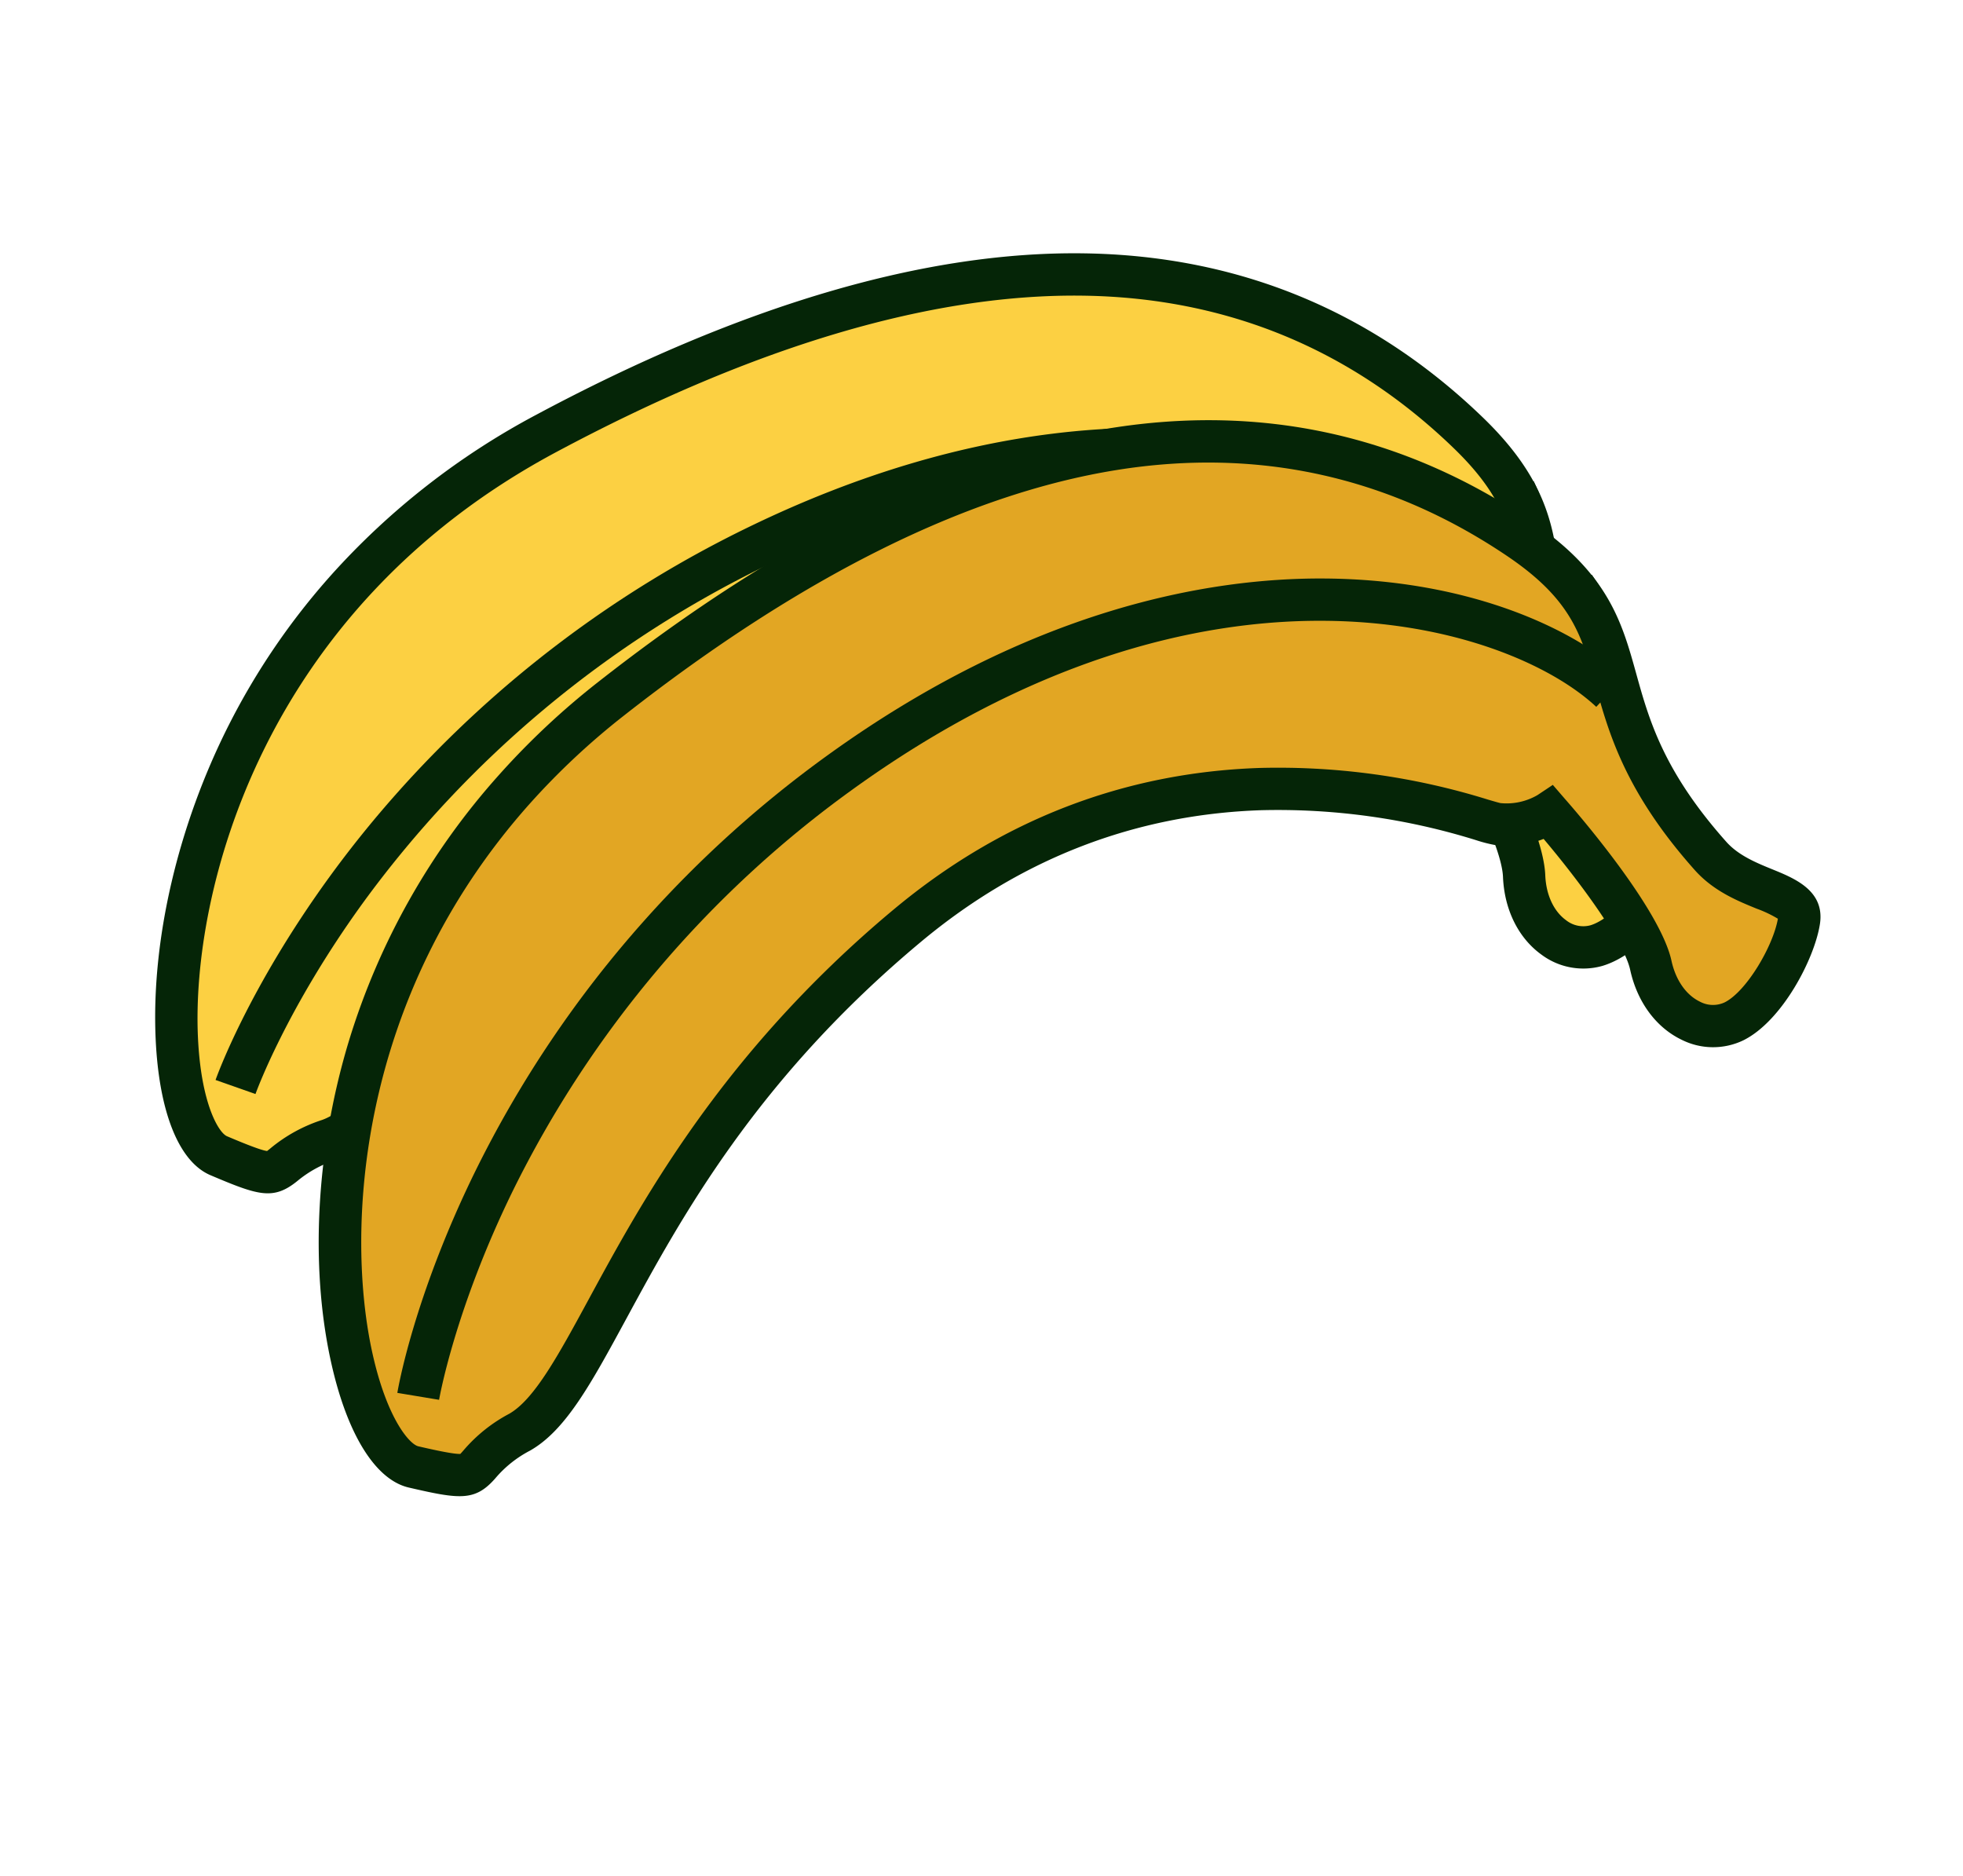
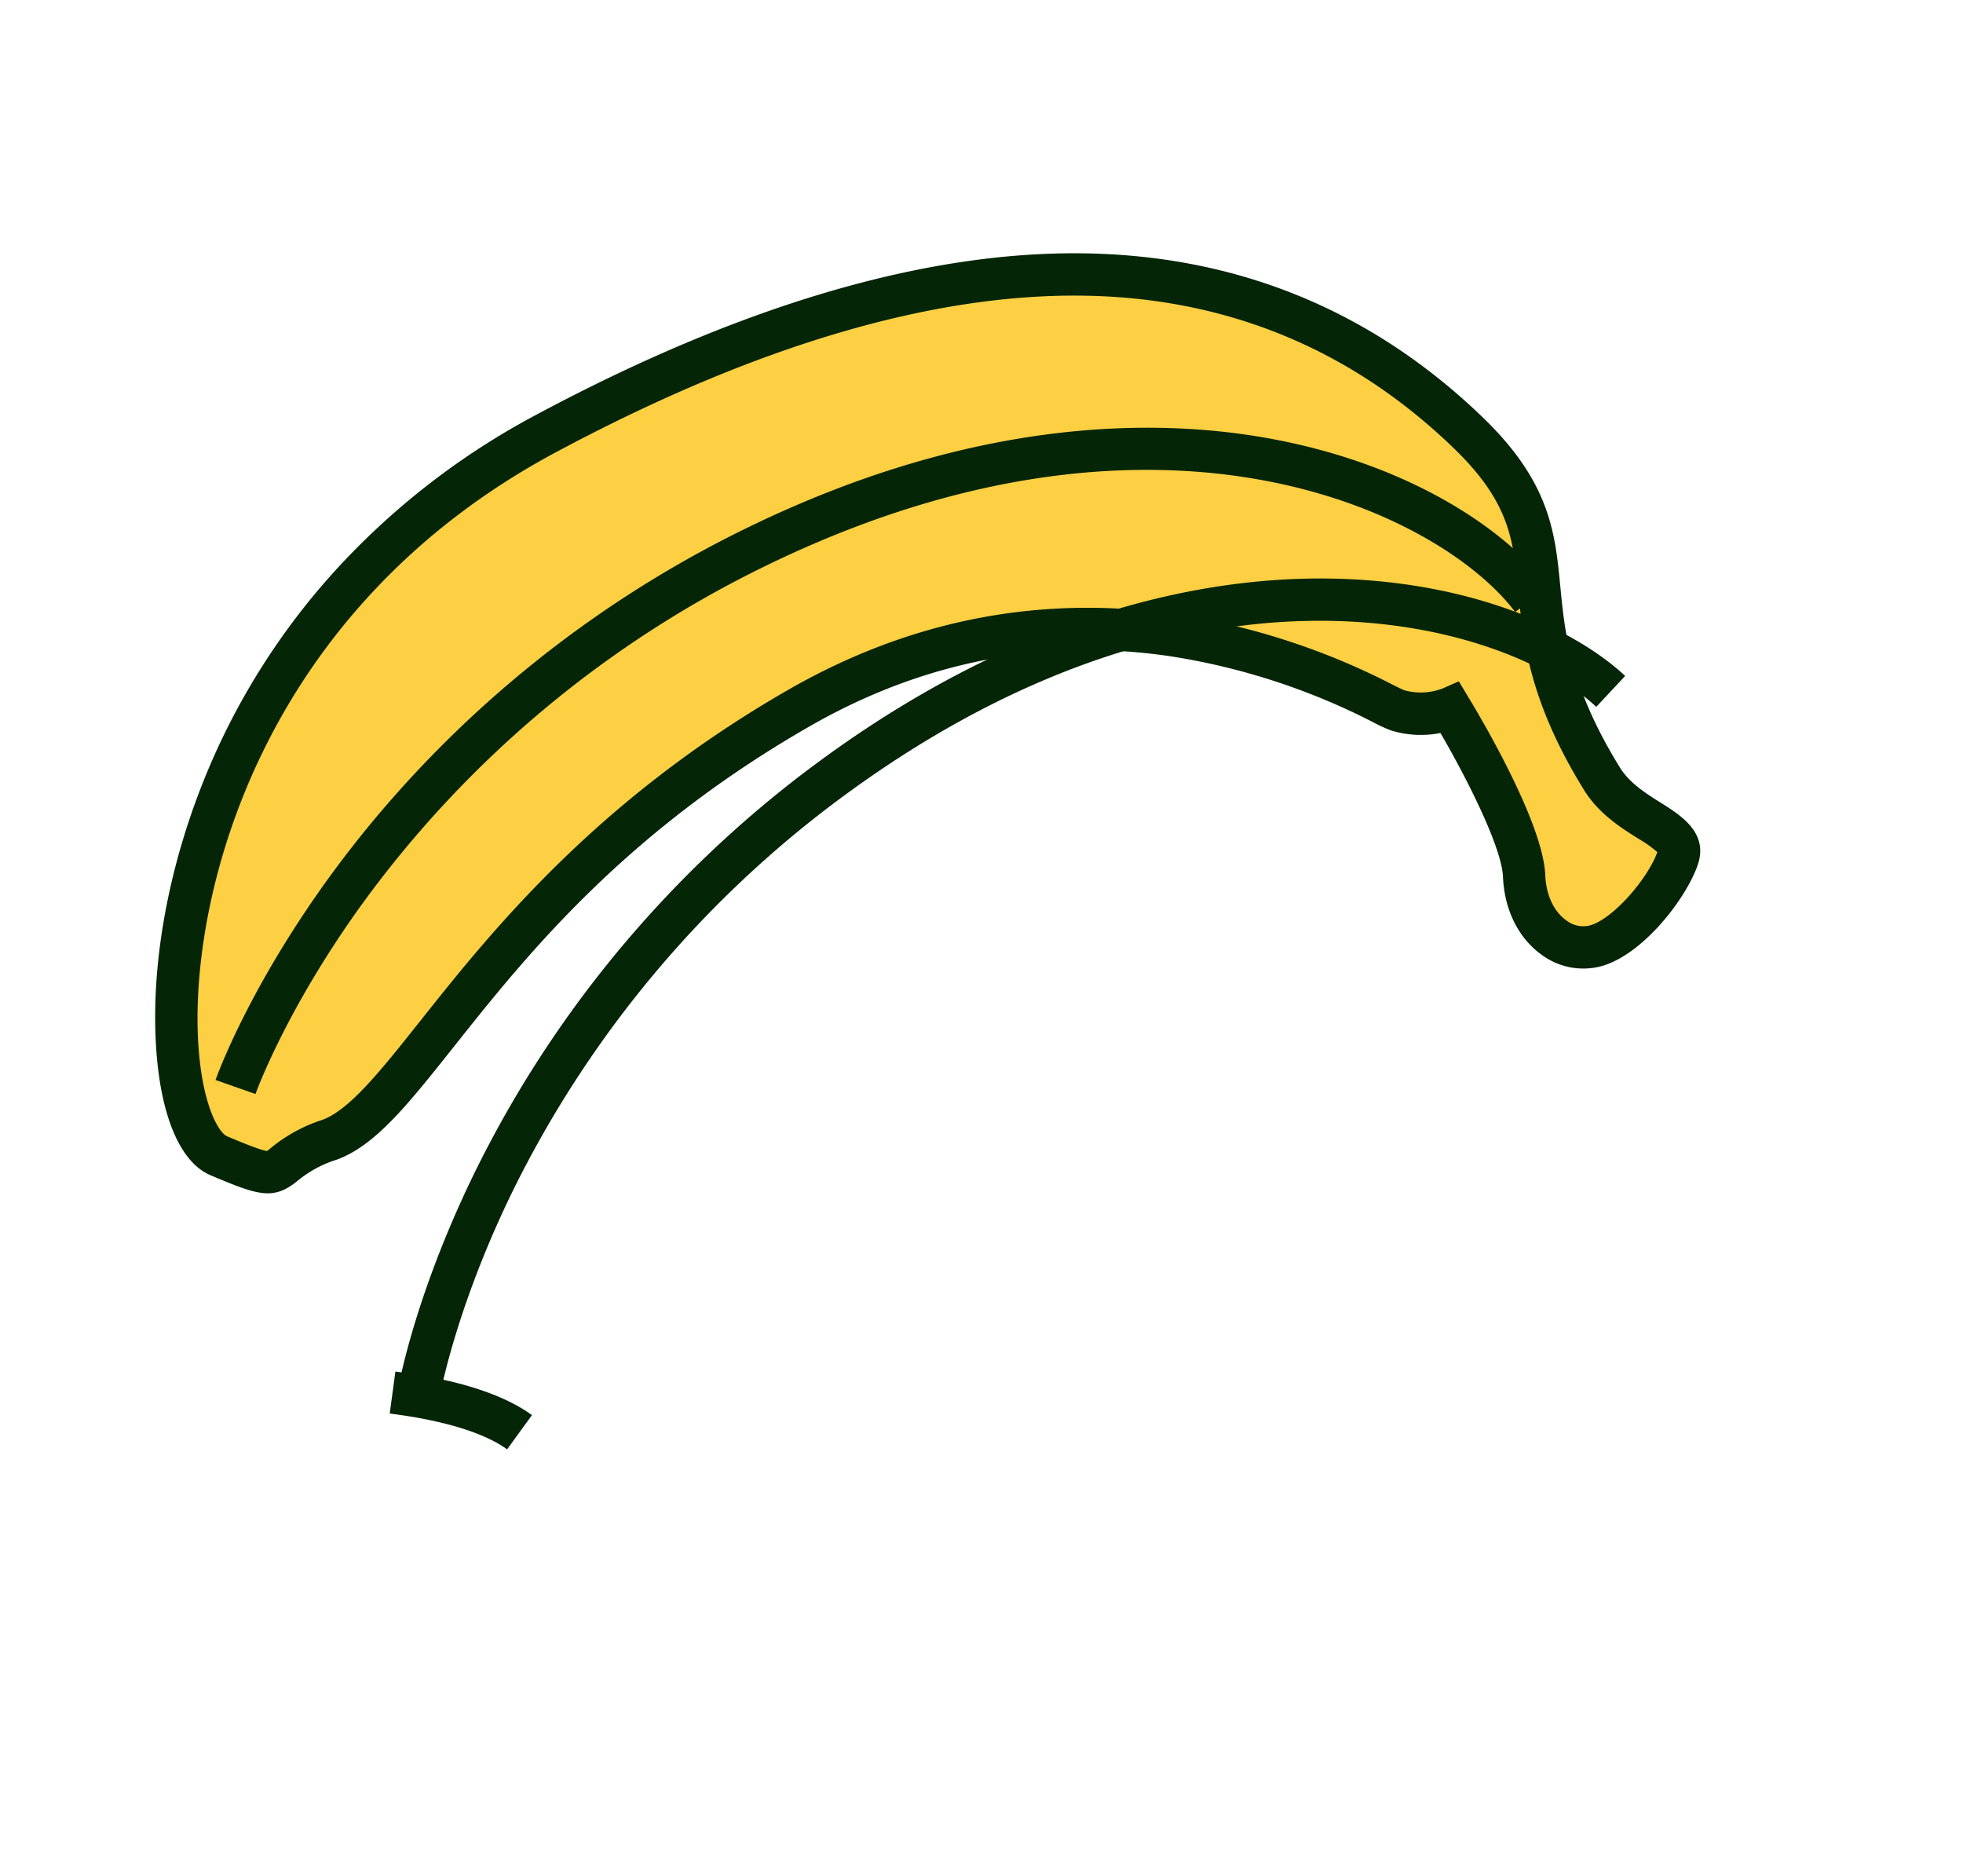
<svg xmlns="http://www.w3.org/2000/svg" id="Banana_Illustration" data-name="Banana Illustration" width="392.813" height="375.424" viewBox="0 0 392.813 375.424">
  <g id="Group_380" data-name="Group 380" transform="translate(97.525) rotate(20)">
-     <path id="Path_1917" data-name="Path 1917" d="M0,.142.441.123C12.658-.426,22.076.866,28.432,3.964l-3.711,7.615c-3.486-1.7-10.462-3.6-23.9-2.994l-.479.021Z" transform="translate(21.678 217.39)" fill="#052507" />
    <path id="Path_1922" data-name="Path 1922" d="M0,2.4l.429-.1C12.367-.355,21.867-.714,28.664,1.236L26.328,9.378C22.6,8.308,15.4,7.647,2.27,10.57l-.466.1Z" transform="translate(76.571 261.786)" fill="#052507" />
    <g id="Group_310" data-name="Group 310" transform="translate(0 0)">
-       <path id="Path_1918" data-name="Path 1918" d="M0,6.031,5.947,0c8.532,8.412,12.694,17.8,12.37,27.909-.325,10.167-5.129,18.254-9.1,23.246L2.587,45.882C7.587,39.6,17.346,23.133,0,6.031" transform="translate(223.741 18.855)" fill="#052507" />
-       <path id="Path_1923" data-name="Path 1923" d="M0,6.971,4.812,0C14.672,6.807,20.4,15.334,21.831,25.344c1.441,10.07-1.891,18.865-4.939,24.473L9.451,45.77c3.837-7.055,10.6-24.962-9.451-38.8" transform="translate(242.211 32.477)" fill="#052507" />
      <g id="Group_309" data-name="Group 309" transform="translate(0 0)">
        <path id="Path_1915" data-name="Path 1915" d="M258.644,65.92c7.923,6.252,19.531,3.426,19.684,9.683S274.5,93.672,269,97.71s-14.483,1.165-18.321-8.17-25.369-26.491-25.369-26.491a16.415,16.415,0,0,1-9.737,4.005c-4.859.225-67.234-13.4-112.728,40.524s-44.581,101.6-58.816,113.377c-11.7,9.683-2.54,11.425-19.68,10.528s-50.5-88.28,12.134-158.2,120.3-86.909,173.405-63.23C240,23.485,226.032,40.184,258.644,65.92" transform="translate(4.226 4.207)" fill="#fcd042" />
        <path id="Path_1916" data-name="Path 1916" d="M10.031,118.7A148.949,148.949,0,0,1,37.553,74.668c31-34.608,61.967-57.449,92.041-67.889,29.151-10.121,58.168-8.9,86.243,3.616C232.9,18,237.261,27.137,241.881,36.808c4.082,8.546,8.708,18.231,23.613,29.994,2.879,2.273,6.709,3.1,10.087,3.821,4.66,1,11.042,2.374,11.206,9.082.172,7.01-4.049,20.478-11.056,25.624a14,14,0,0,1-12.166,2.028c-5.492-1.542-10.077-5.915-12.579-12-2.246-5.462-13.548-16.065-21.607-22.766a20.152,20.152,0,0,1-9.386,2.9,28.526,28.526,0,0,1-3.875-.3,133.334,133.334,0,0,0-43.428,1.589c-24.687,5.234-45.676,17.93-62.385,37.735-27.7,32.826-37.7,62.787-45,84.665-4.651,13.932-8.012,24-14.351,29.243a22.921,22.921,0,0,0-5.846,6.617c-3.2,5.343-6.347,5.423-16.755,4.878-6.845-.358-14-8.339-19.64-21.9-7.589-18.255-10.4-41.575-7.718-63.982A139.82,139.82,0,0,1,10.031,118.7M260.247,73.452C243.795,60.468,238.5,49.374,234.237,40.459c-4.434-9.284-7.638-15.992-21.85-22.329-26.045-11.614-52.966-12.742-80.016-3.35-28.7,9.964-58.48,32.015-88.51,65.539C-1.01,130.411,5.571,188.4,16.534,214.769c5.154,12.4,10.486,16.6,12.261,16.691,2,.105,7.153.375,8.549.034.135-.2.334-.529.5-.81a31.173,31.173,0,0,1,7.709-8.785c4.473-3.7,7.669-13.276,11.717-25.4,7.1-21.255,17.82-53.376,46.562-87.444,17.953-21.279,40.529-34.924,67.1-40.56a141.362,141.362,0,0,1,46.118-1.72c1.047.115,2.231.247,2.591.254a12.307,12.307,0,0,0,6.992-2.861l2.673-2.553,2.864,2.33c2.292,1.826,22.51,18.132,26.647,28.194,1.5,3.658,4.068,6.235,7.033,7.066a5.524,5.524,0,0,0,4.863-.7c3.946-2.9,7.632-12.845,7.606-18.356a24.214,24.214,0,0,0-4.522-1.242c-4.068-.874-9.131-1.963-13.555-5.454" transform="translate(0 0)" fill="#052507" />
        <path id="Path_1919" data-name="Path 1919" d="M14.714,127.56A226.356,226.356,0,0,1,62.447,54.013c35.092-36.2,69.231-48.386,91.691-52.236,28.877-4.949,51.4,1.242,62.84,8.686l-4.618,7.1C191.792,4.186,129.573-3.064,68.529,59.908A217.224,217.224,0,0,0,15.66,150.882c-7.3,25.481-7.191,43.347-7.189,43.525L0,194.5c-.009-.776-.121-19.293,7.516-45.951a219.182,219.182,0,0,1,7.2-20.989" transform="translate(22.799 27.165)" fill="#052507" />
-         <path id="Path_1920" data-name="Path 1920" d="M239.36,50.177c8.887,4.786,19.829-.009,21.064,6.127s-.643,18.457-5.359,23.388S241,83.348,235.605,74.819s-29.574-21.7-29.574-21.7a16.41,16.41,0,0,1-8.9,5.632c-4.747,1.063-68.539-1.55-104,59.438S66.822,225.977,54.842,240.043c-9.848,11.563-.522,11.692-17.559,13.778s-65.024-78.2-15.452-157.907S125.262-10.521,181.662,3.6c31.987,8.01,21.122,26.877,57.7,46.575" transform="translate(49.225 27.051)" fill="#e2a623" />
-         <path id="Path_1921" data-name="Path 1921" d="M10.307,121.865A153.049,153.049,0,0,1,22.467,97.889C47,58.436,73.546,30.576,101.357,15.084,128.314.067,157.1-3.761,186.922,3.706c18.122,4.538,24,12.779,30.226,21.5,5.5,7.71,11.737,16.449,28.452,25.45,3.23,1.74,7.143,1.887,10.6,2.017,4.763.18,11.287.424,12.611,7,1.383,6.874-.442,20.87-6.451,27.151a14,14,0,0,1-11.631,4.1c-5.676-.566-10.949-4.08-14.466-9.64-3.158-4.99-16.126-13.475-25.224-18.677a20.158,20.158,0,0,1-8.742,4.48,28.554,28.554,0,0,1-3.867.377,133.327,133.327,0,0,0-42.5,9.088c-23.407,9.431-41.88,25.57-54.906,47.97C79.433,161.66,74.77,192.9,71.367,215.714,69.2,230.241,67.632,240.738,62.3,247a22.93,22.93,0,0,0-4.611,7.53c-.035.094-.073.188-.109.278-2.224,5.558-5.37,6.182-15.548,7.427-6.8.833-15.235-5.787-23.136-18.164C8.257,227.409,1.447,204.928.209,182.394a141.708,141.708,0,0,1,10.1-60.53M260.547,61.58a24.32,24.32,0,0,0-4.669-.439c-4.158-.157-9.332-.351-14.294-3.023-18.452-9.937-25.593-19.946-31.331-27.989-5.975-8.375-10.292-14.426-25.388-18.206C157.2,5,130.493,8.549,105.479,22.483c-26.541,14.786-52.051,41.661-75.82,79.879a145.878,145.878,0,0,0-11.62,22.87c-19.485,48.7-5.308,93.443,7.995,114.283,7.222,11.315,13.2,14.531,14.967,14.314,1.985-.243,7.109-.87,8.425-1.447.1-.22.237-.58.354-.884a31.151,31.151,0,0,1,6.071-9.988c3.762-4.418,5.253-14.4,7.14-27.047C65.4,198.3,68.716,176.1,79.028,150.314A228.247,228.247,0,0,1,93.7,120.276C107.7,96.21,127.567,78.859,152.763,68.708a141.363,141.363,0,0,1,45.123-9.685c1.051-.068,2.239-.143,2.6-.2a12.323,12.323,0,0,0,6.392-4.028l2.19-2.978,3.225,1.8c2.573,1.4,25.31,13.959,31.127,23.151,2.115,3.343,5.086,5.435,8.151,5.742a5.526,5.526,0,0,0,4.668-1.532c3.386-3.539,5.292-13.972,4.312-19.4" transform="translate(44.994 22.838)" fill="#052507" />
        <path id="Path_1924" data-name="Path 1924" d="M16.005,117.309A226.91,226.91,0,0,1,38.912,74.2c28.291-41.73,59.8-59.646,81.257-67.329C147.751-3,171-.8,183.563,4.543l-3.318,7.793C157.671,2.725,95.137,6.362,45.923,78.957A217.228,217.228,0,0,0,9.647,177.38c-2.827,26.435.391,44.271.424,44.448l-8.326,1.555c-.142-.762-3.461-18.98-.557-46.558a224.362,224.362,0,0,1,14.818-59.516" transform="translate(76.649 44.675)" fill="#052507" />
      </g>
    </g>
  </g>
</svg>